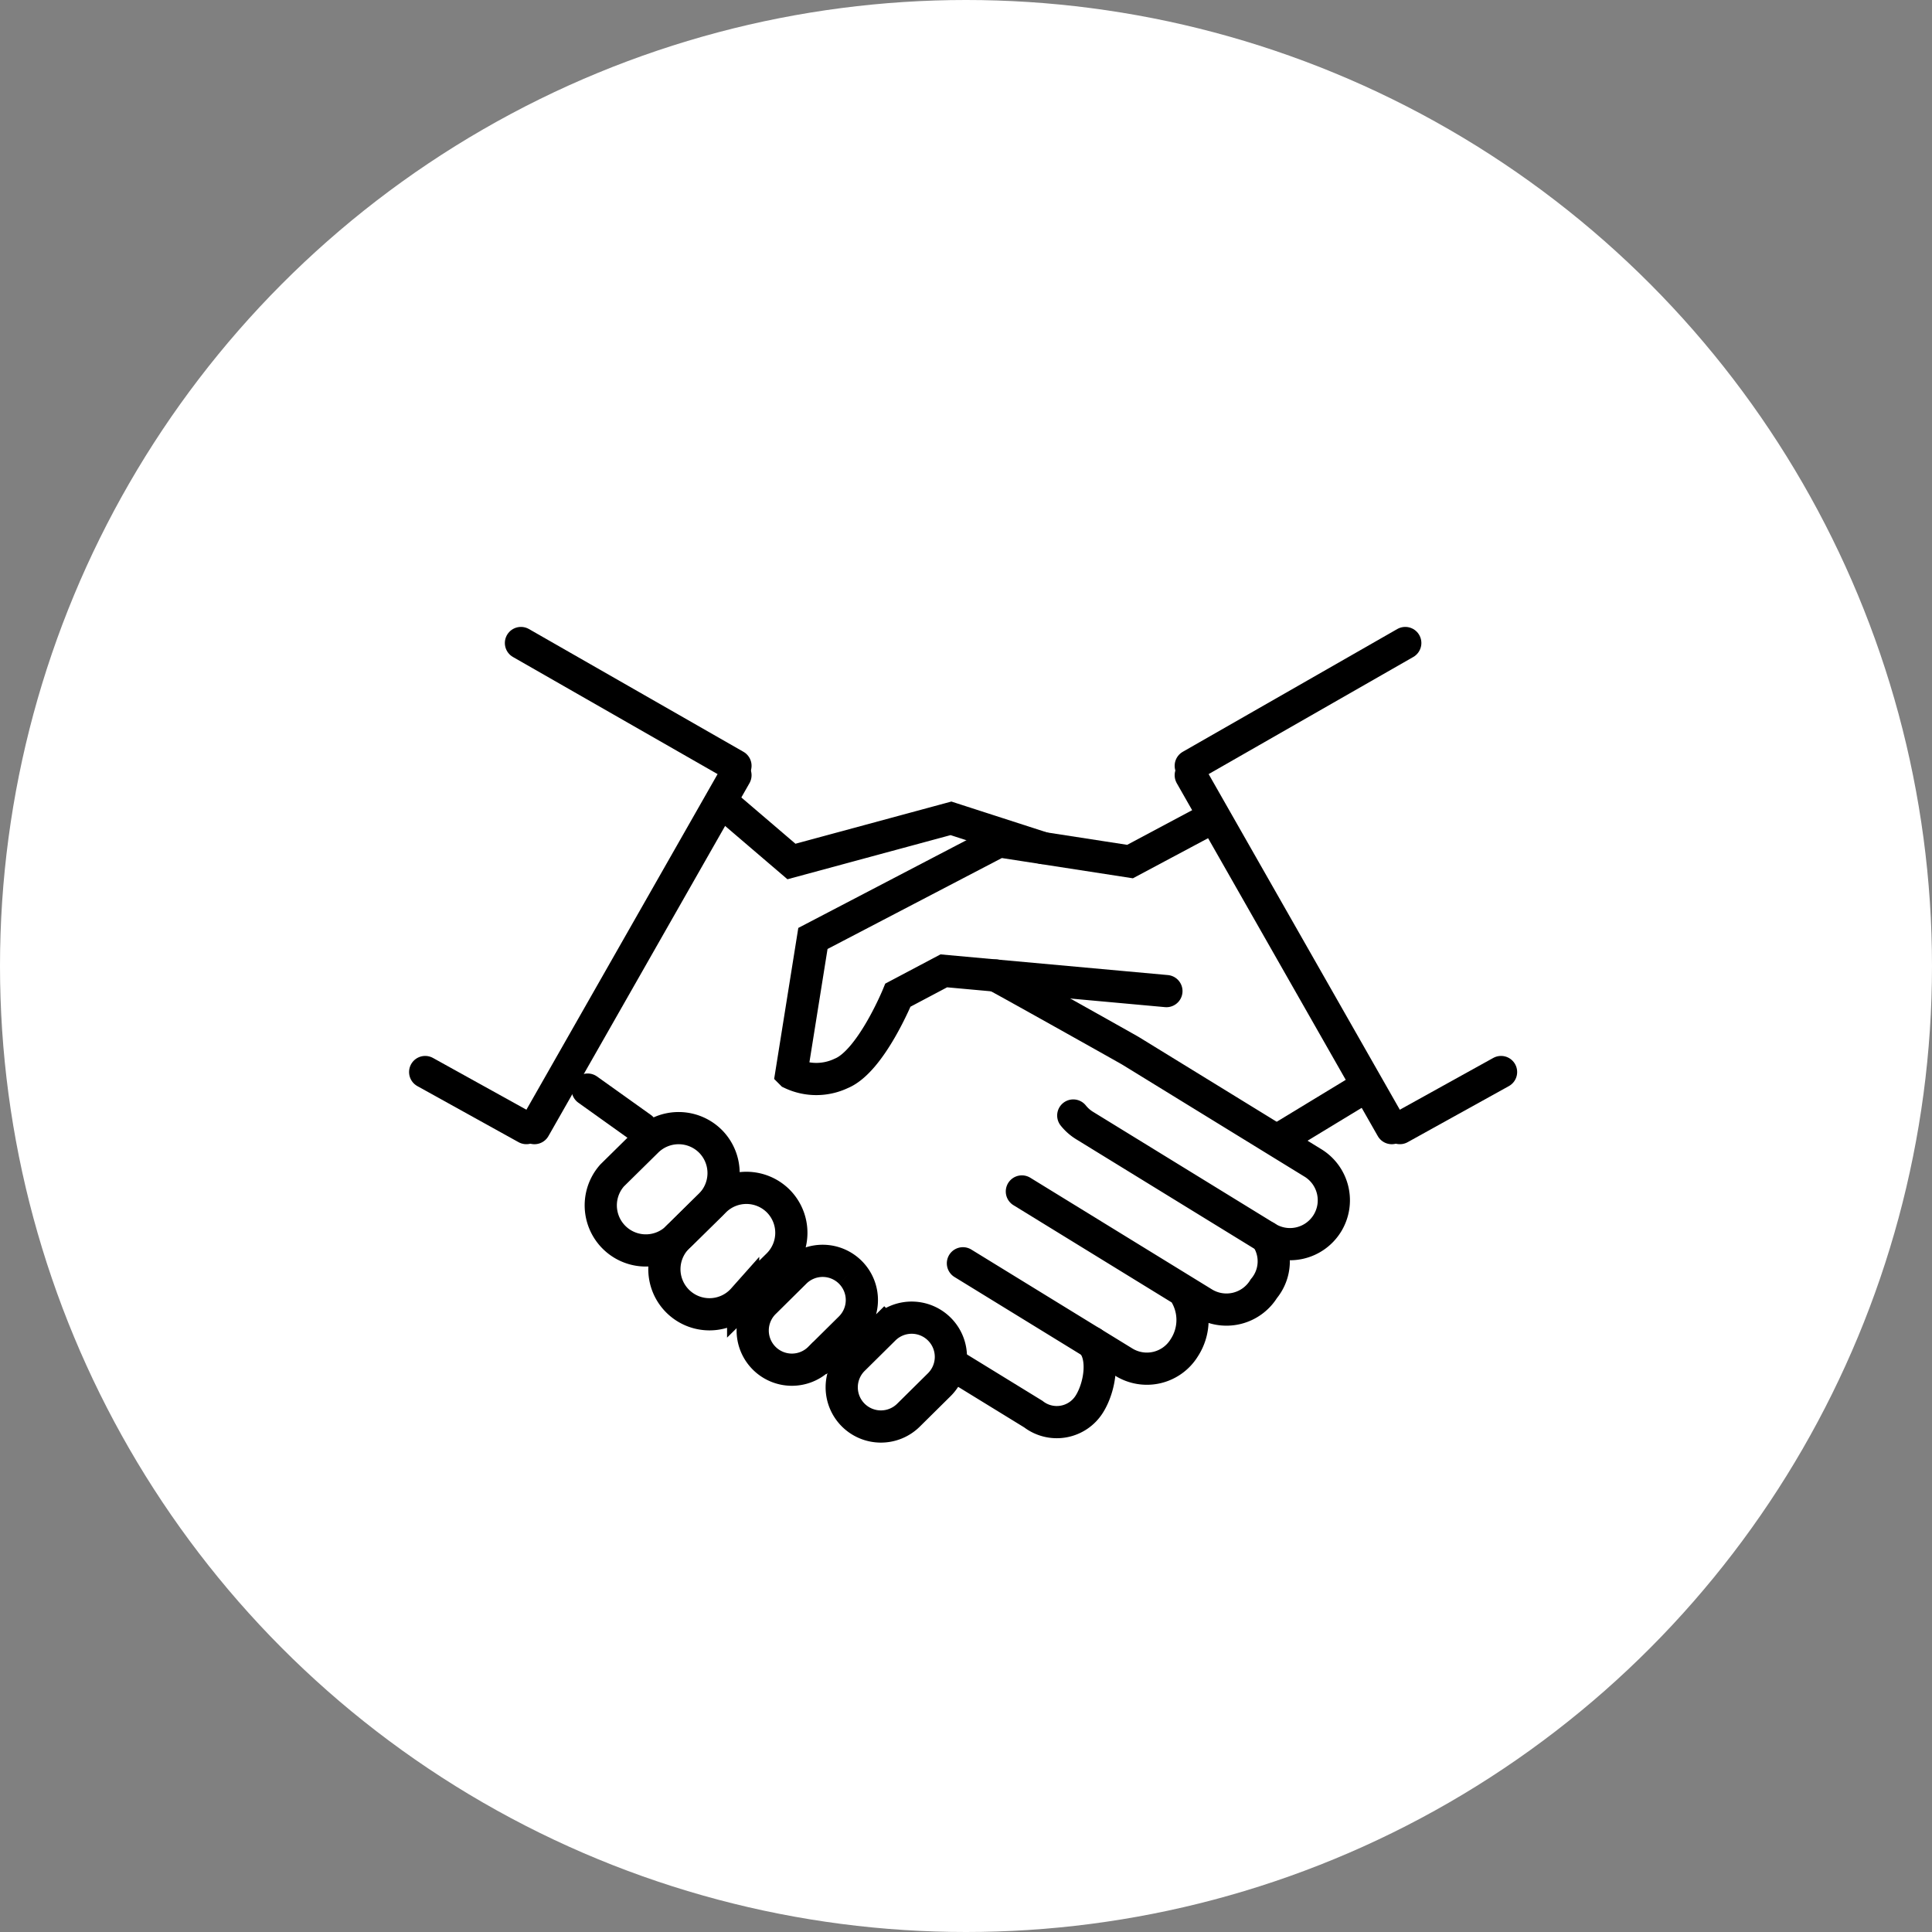
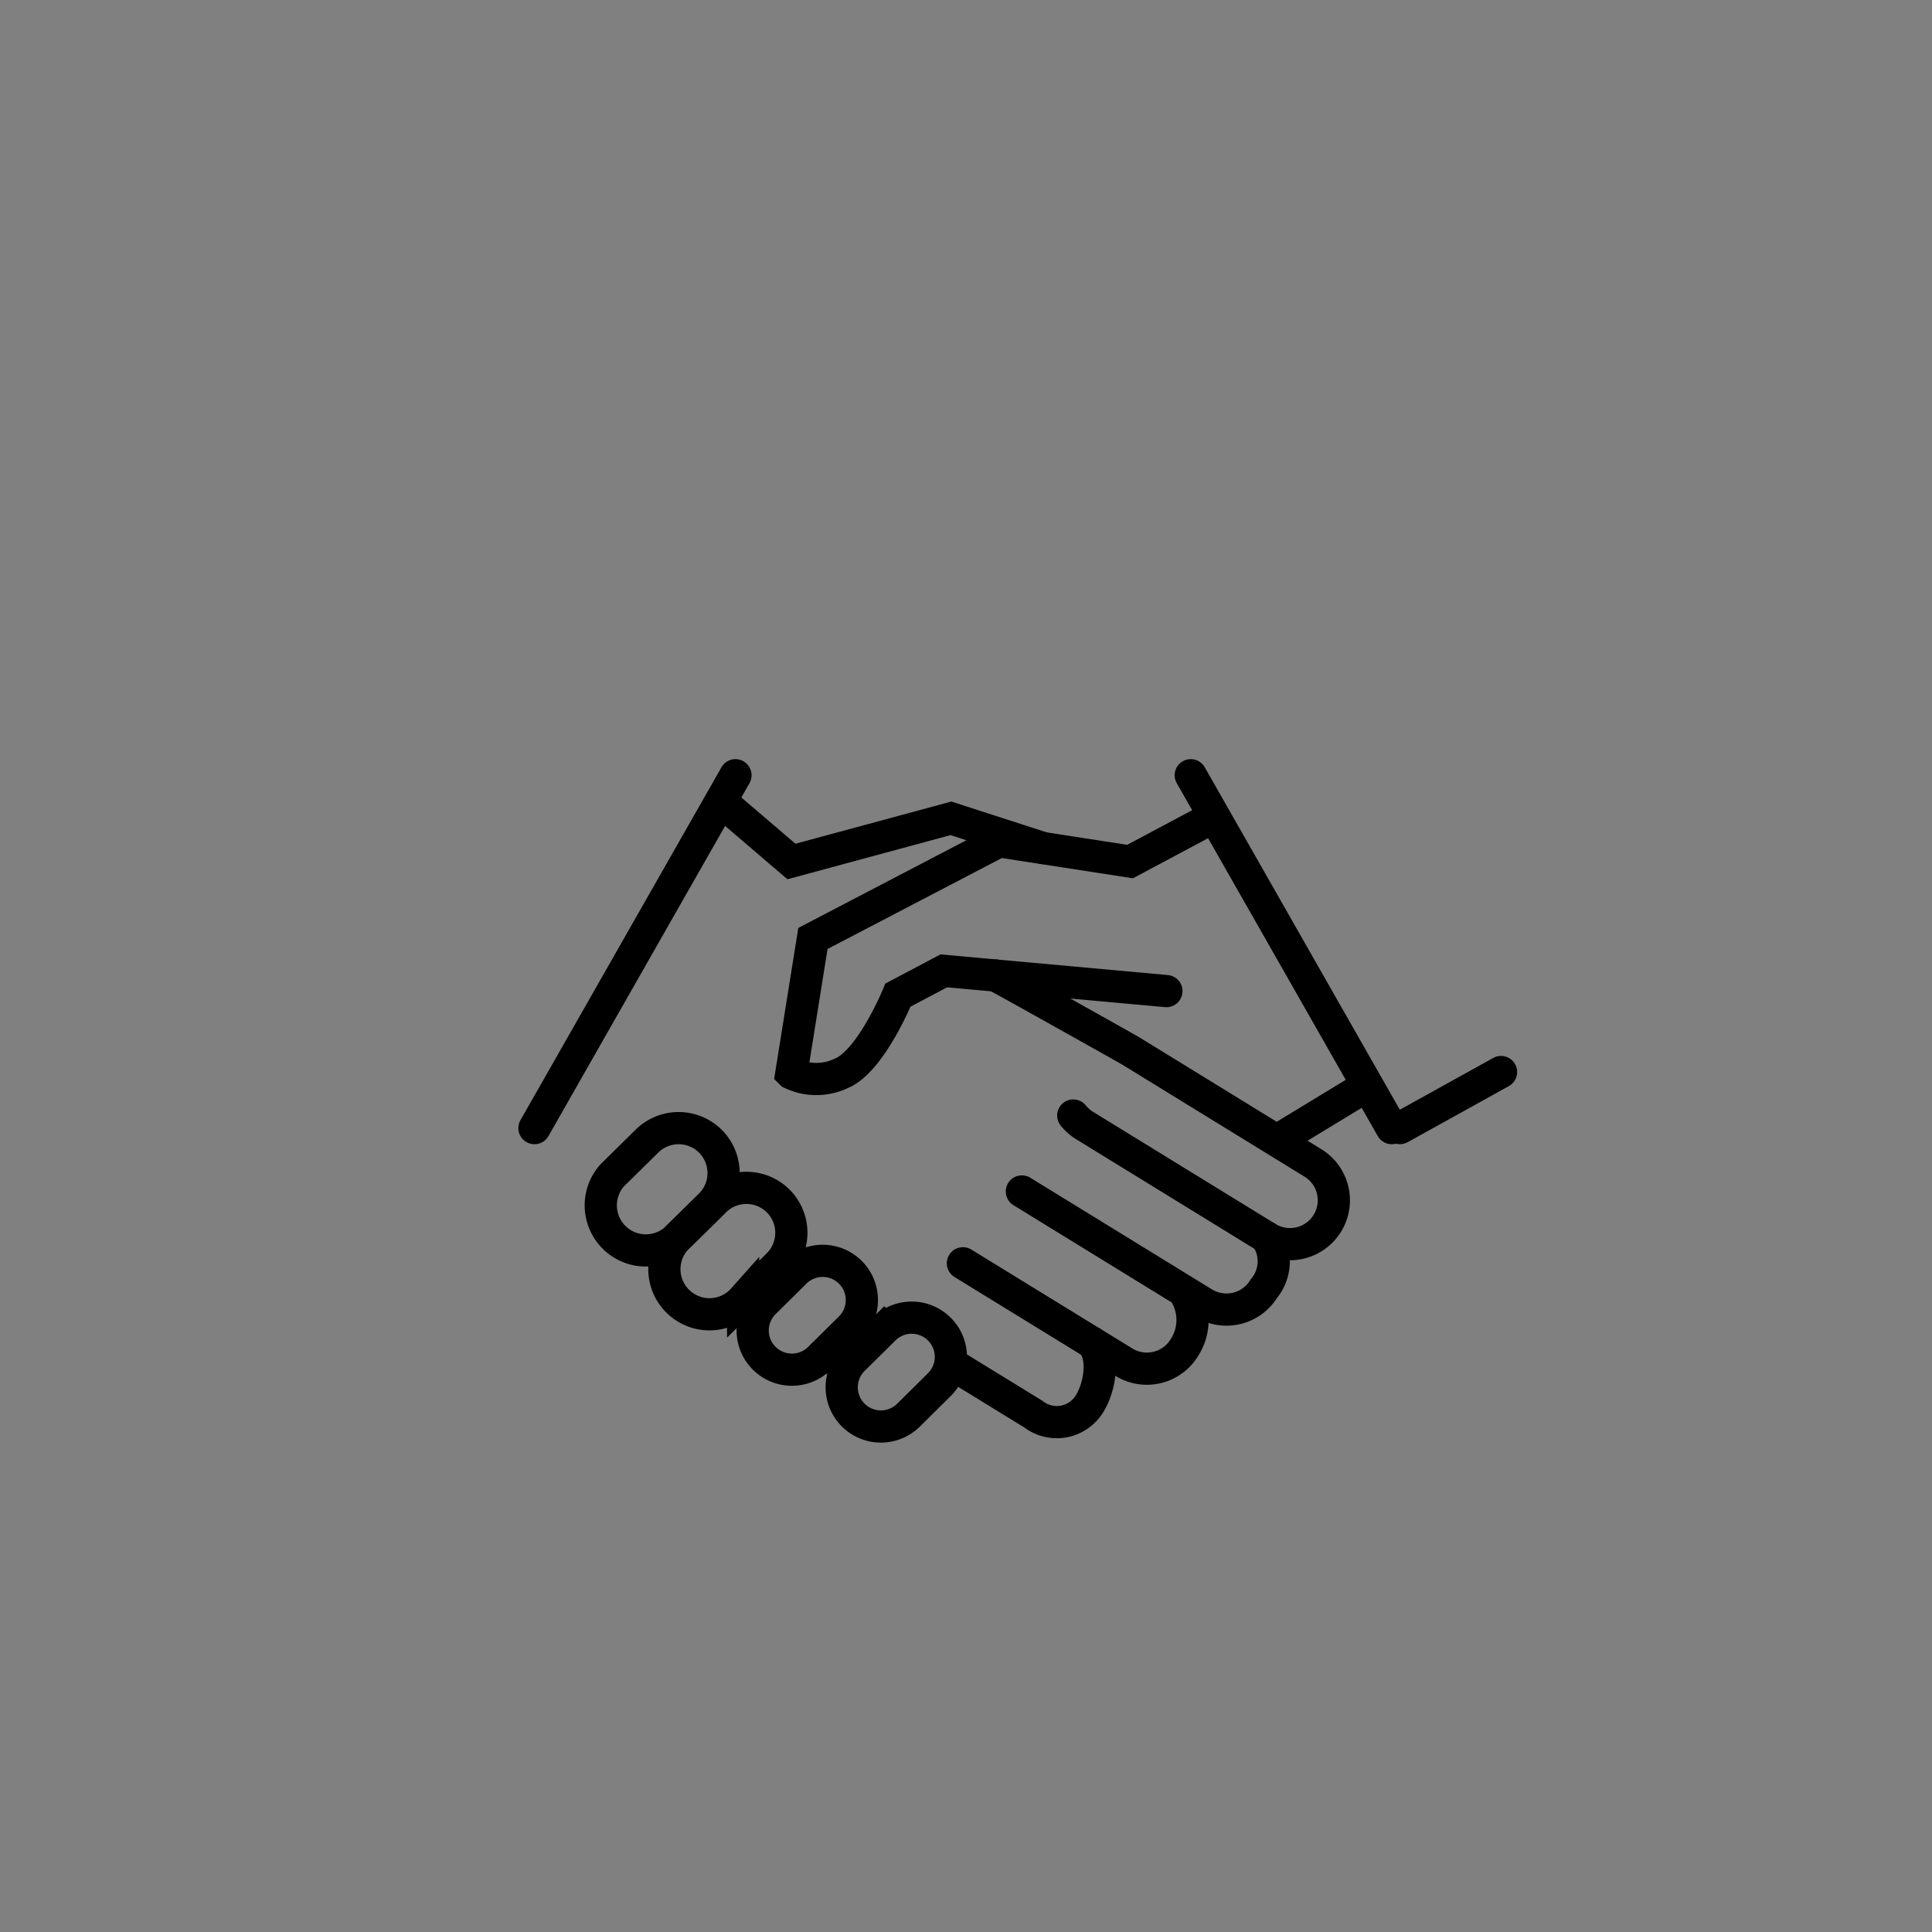
<svg xmlns="http://www.w3.org/2000/svg" width="90" height="90" viewBox="0 0 90 90">
  <rect x="0" y="0" width="90" height="90" fill="#808080" stroke="none" />
  <g transform="translate(-768 -7737)">
-     <circle cx="45" cy="45" r="45" transform="translate(768 7737)" fill="#fff" />
    <g transform="translate(93.585 -62.609)" fill="none" stroke="#000" stroke-linecap="round" stroke-width="1.5">
      <path d="M730.828 7837.733l-3.771 2.011-6.1-.943-8.673 4.525-1.005 6.285a2.709 2.709 0 002.325 0c1.383-.566 2.64-3.645 2.64-3.645l2.137-1.131 10.37.943" />
      <path d="M720.792 7845.053c.128.046 6.168 3.434 6.288 3.508l8.461 5.2a2.043 2.043 0 11-2.138 3.481l-8.461-5.2a2.039 2.039 0 01-.53-.468" />
      <path d="M733.403 7857.241a1.991 1.991 0 01-.114 2.4 2.043 2.043 0 01-2.81.671l-8.461-5.2m7.52 4.625a2.371 2.371 0 01.044 2.657 2.043 2.043 0 01-2.81.671l-7.5-4.607" />
      <path d="M725.281 7862.148c.6.656.379 2.056-.108 2.848a1.788 1.788 0 01-2.624.486l-3.491-2.144m-11.538-10.554a2.1 2.1 0 01-.019 2.963l-1.625 1.6a2.1 2.1 0 01-2.944-2.983l1.624-1.6a2.1 2.1 0 012.964.02z" />
      <path d="M710.677 7855.566a2.1 2.1 0 01-.019 2.963l-1.624 1.6a2.1 2.1 0 11-2.944-2.983l1.624-1.6a2.1 2.1 0 012.963.02zm3.361 3.322a1.825 1.825 0 01-.017 2.581l-1.415 1.4a1.826 1.826 0 11-2.564-2.6l1.415-1.4a1.825 1.825 0 012.581.019zm4.147 2.647a1.825 1.825 0 01-.017 2.581l-1.415 1.4a1.826 1.826 0 11-2.564-2.6l1.415-1.4a1.825 1.825 0 012.581.019z" />
-       <line x2="2.514" y2="1.795" transform="translate(701.791 7850.366)" />
      <line x2="9.364" y2="16.439" transform="translate(729.885 7835.722)" />
-       <line y1="5.719" x2="9.993" transform="translate(729.885 7829.563)" />
      <line y1="2.612" x2="4.714" transform="translate(739.626 7849.548)" />
      <line x1="9.364" y2="16.439" transform="translate(699.312 7835.722)" />
-       <line x1="9.993" y1="5.719" transform="translate(698.683 7829.563)" />
-       <line x1="4.714" y1="2.612" transform="translate(694.221 7849.548)" />
      <line x1="3.519" y2="2.137" transform="translate(734.284 7850.366)" />
      <path d="M708.127 7837.041l3.157 2.7 7.431-2.011 4.28 1.383" />
    </g>
  </g>
</svg>